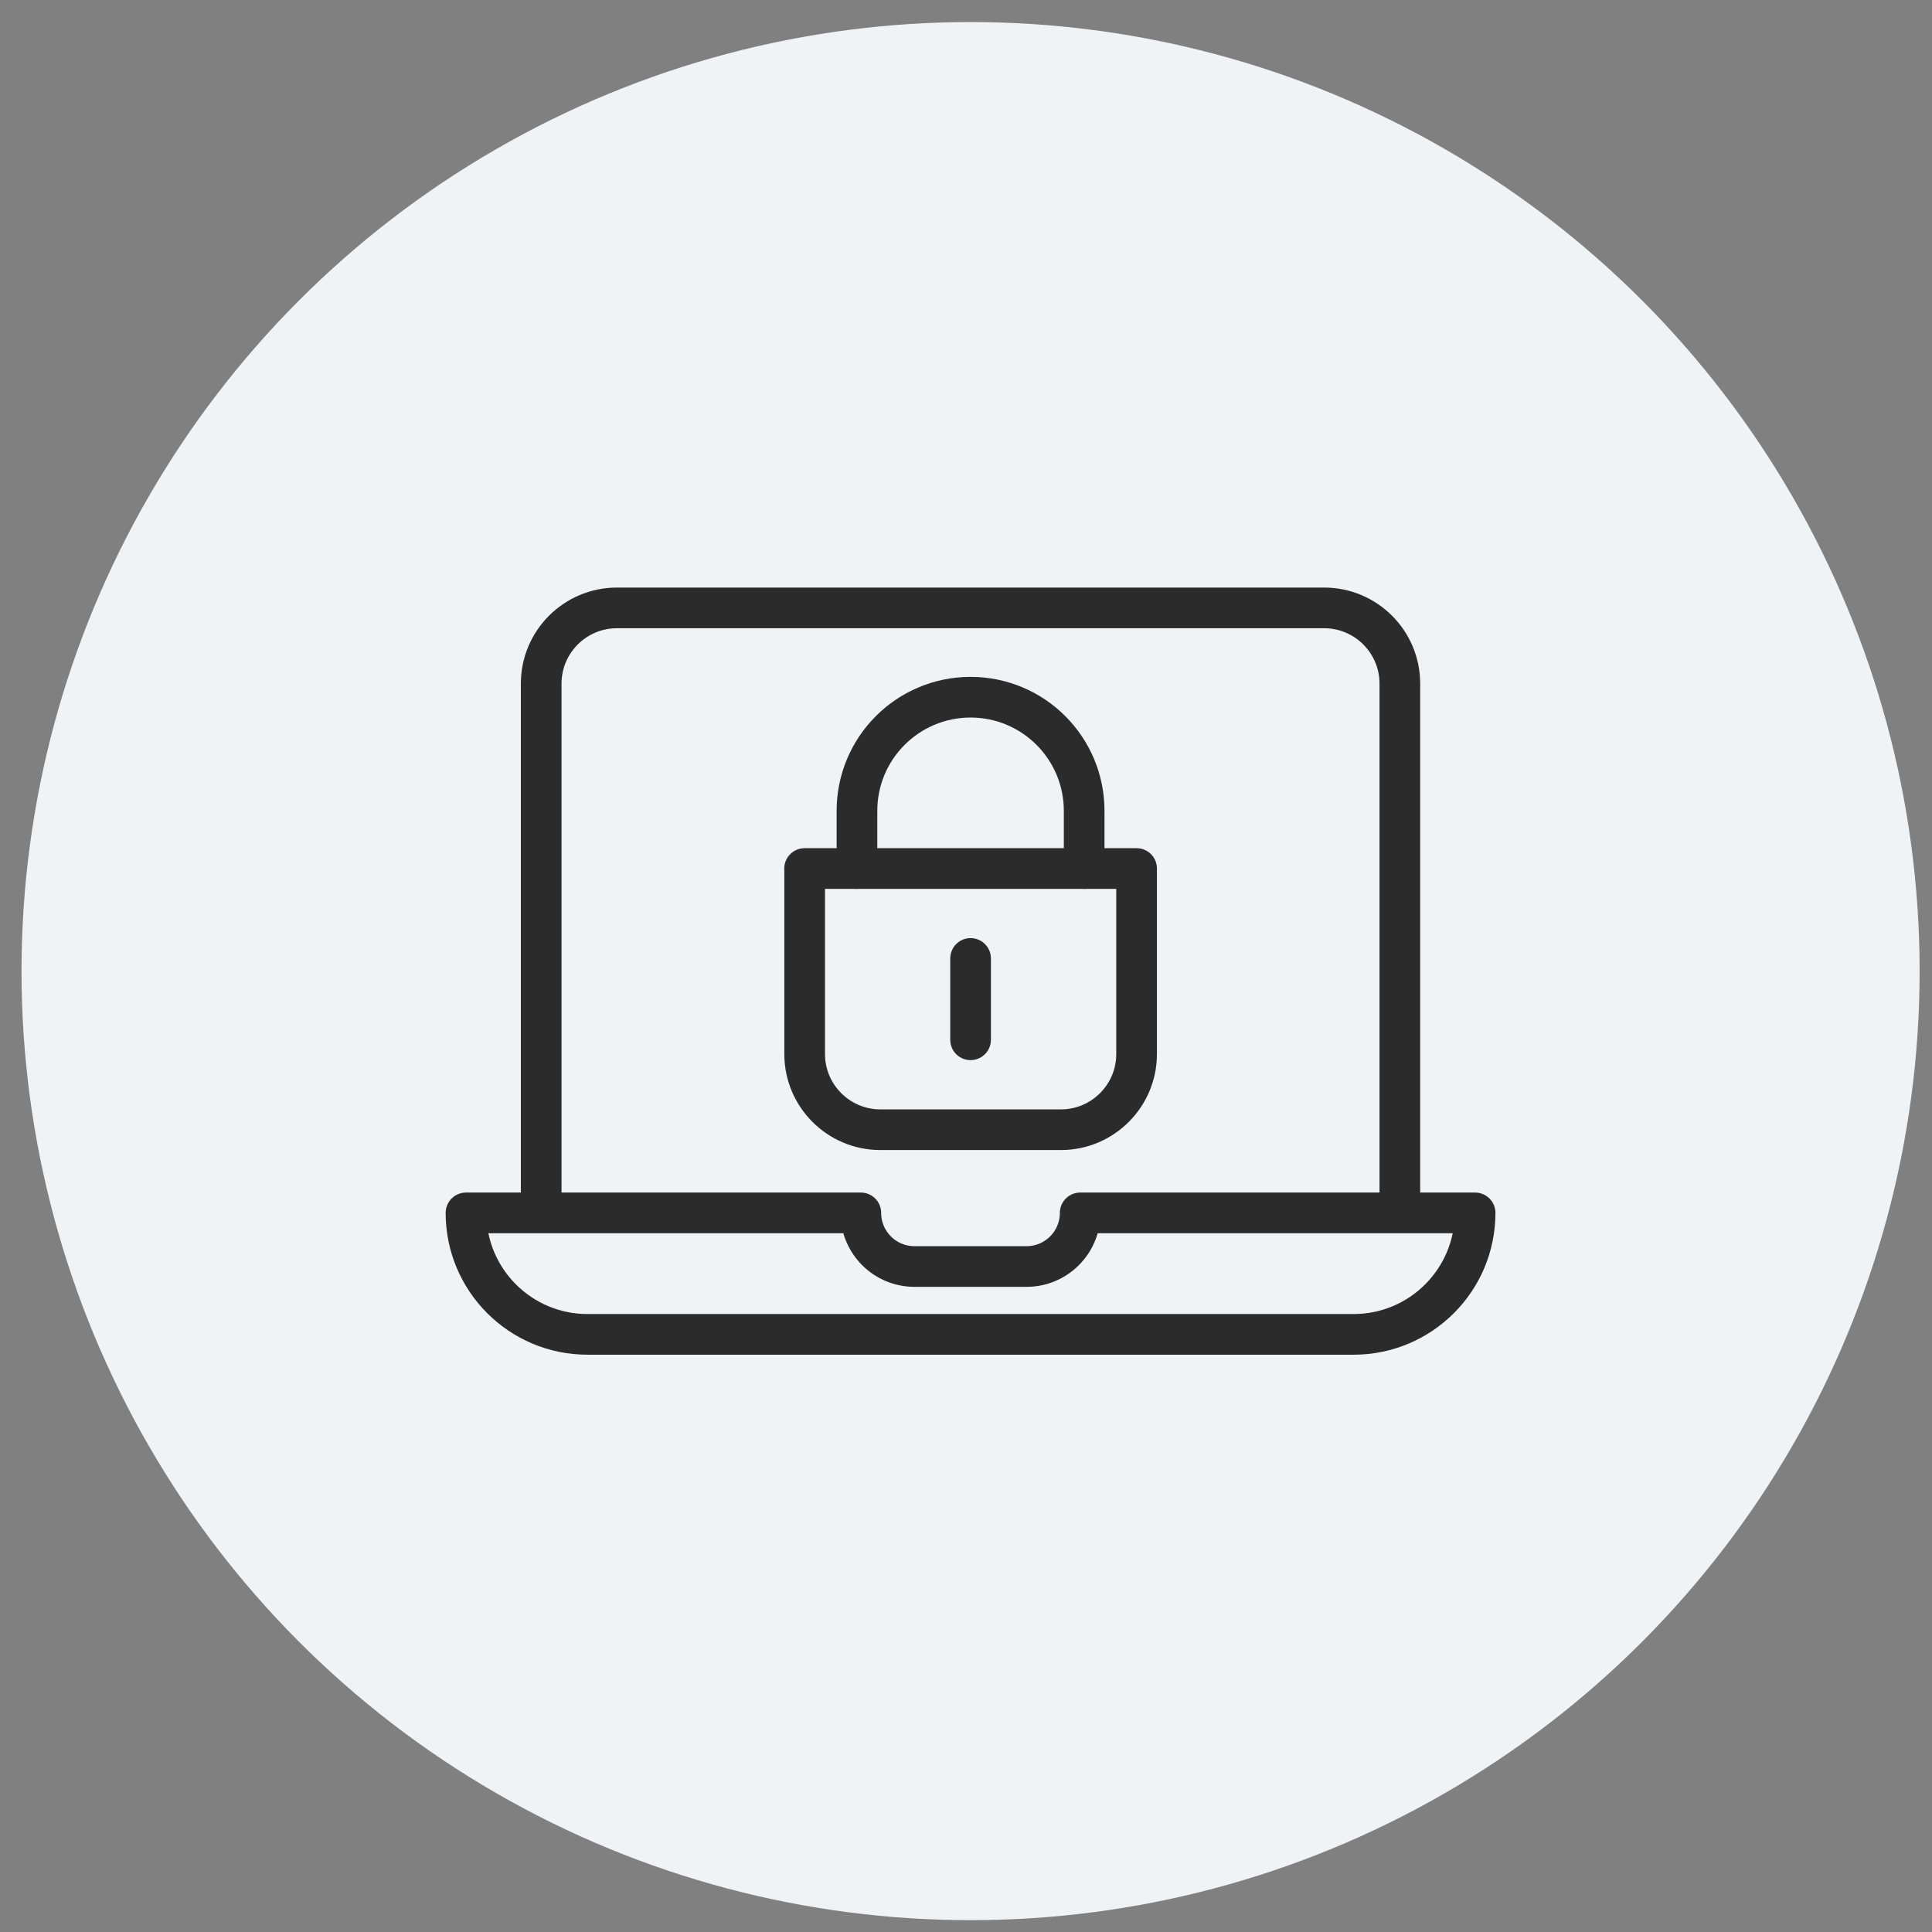
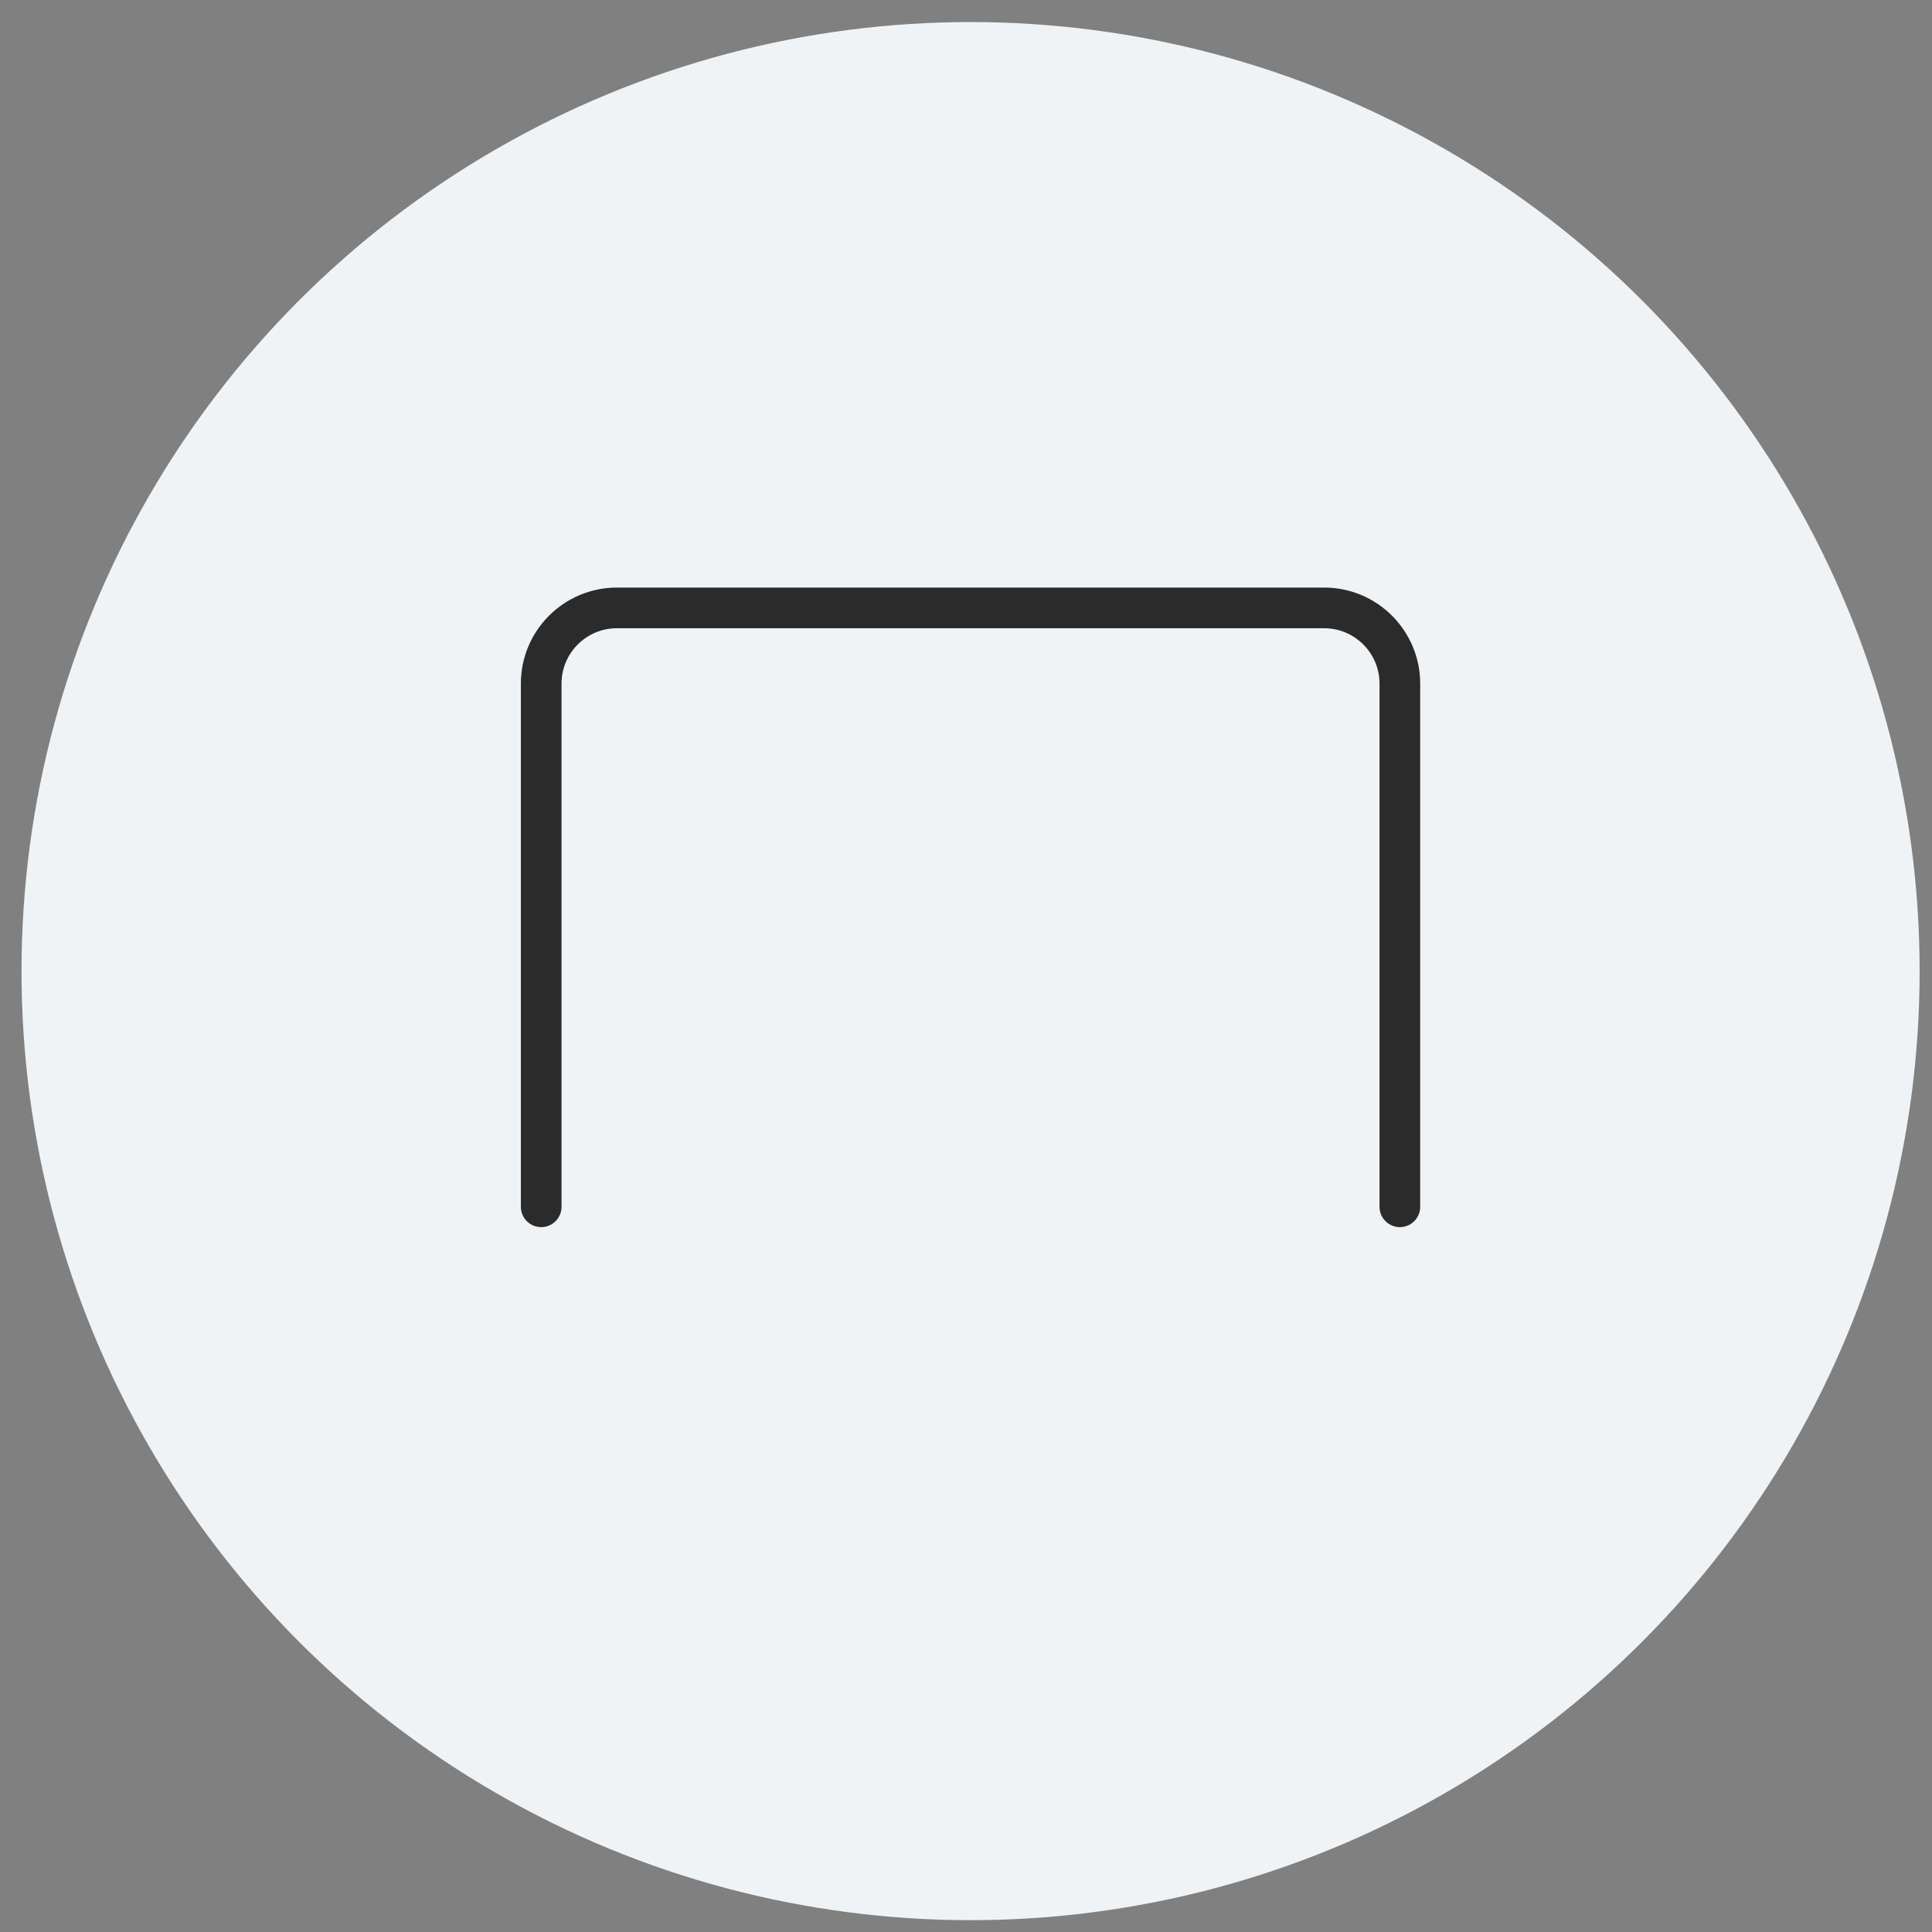
<svg xmlns="http://www.w3.org/2000/svg" width="57" height="57" viewBox="0 0 57 57" fill="none">
  <rect x="0" y="0" width="57" height="57" fill="#808080" stroke="none" />
  <circle cx="28.635" cy="28.651" r="28" fill="#F0F3F5" />
  <path d="M15.967 35.604V20.169C15.967 18.936 16.968 17.935 18.201 17.935H39.066C40.299 17.935 41.3 18.936 41.3 20.169V35.604" stroke="#2B2B2B" stroke-width="1.2" stroke-linecap="round" stroke-linejoin="round" />
-   <path d="M31.869 35.784C31.869 36.657 31.16 37.366 30.287 37.366H26.98C26.106 37.366 25.397 36.657 25.397 35.784H13.748C13.748 37.763 15.353 39.368 17.332 39.368H39.936C41.915 39.368 43.52 37.763 43.52 35.784H31.869Z" stroke="#2B2B2B" stroke-width="1.2" stroke-linecap="round" stroke-linejoin="round" />
-   <path d="M23.738 25.624H33.533V31.097C33.533 32.329 32.532 33.33 31.3 33.33H25.973C24.741 33.33 23.74 32.329 23.74 31.097V25.624H23.738Z" stroke="#2B2B2B" stroke-width="1.2" stroke-linecap="round" stroke-linejoin="round" />
-   <path d="M31.986 25.624V23.922C31.986 22.07 30.485 20.57 28.635 20.57C26.783 20.57 25.283 22.072 25.283 23.922V25.624" stroke="#2B2B2B" stroke-width="1.2" stroke-linecap="round" stroke-linejoin="round" />
-   <path d="M28.635 28.277V30.677" stroke="#2B2B2B" stroke-width="1.2" stroke-linecap="round" stroke-linejoin="round" />
</svg>